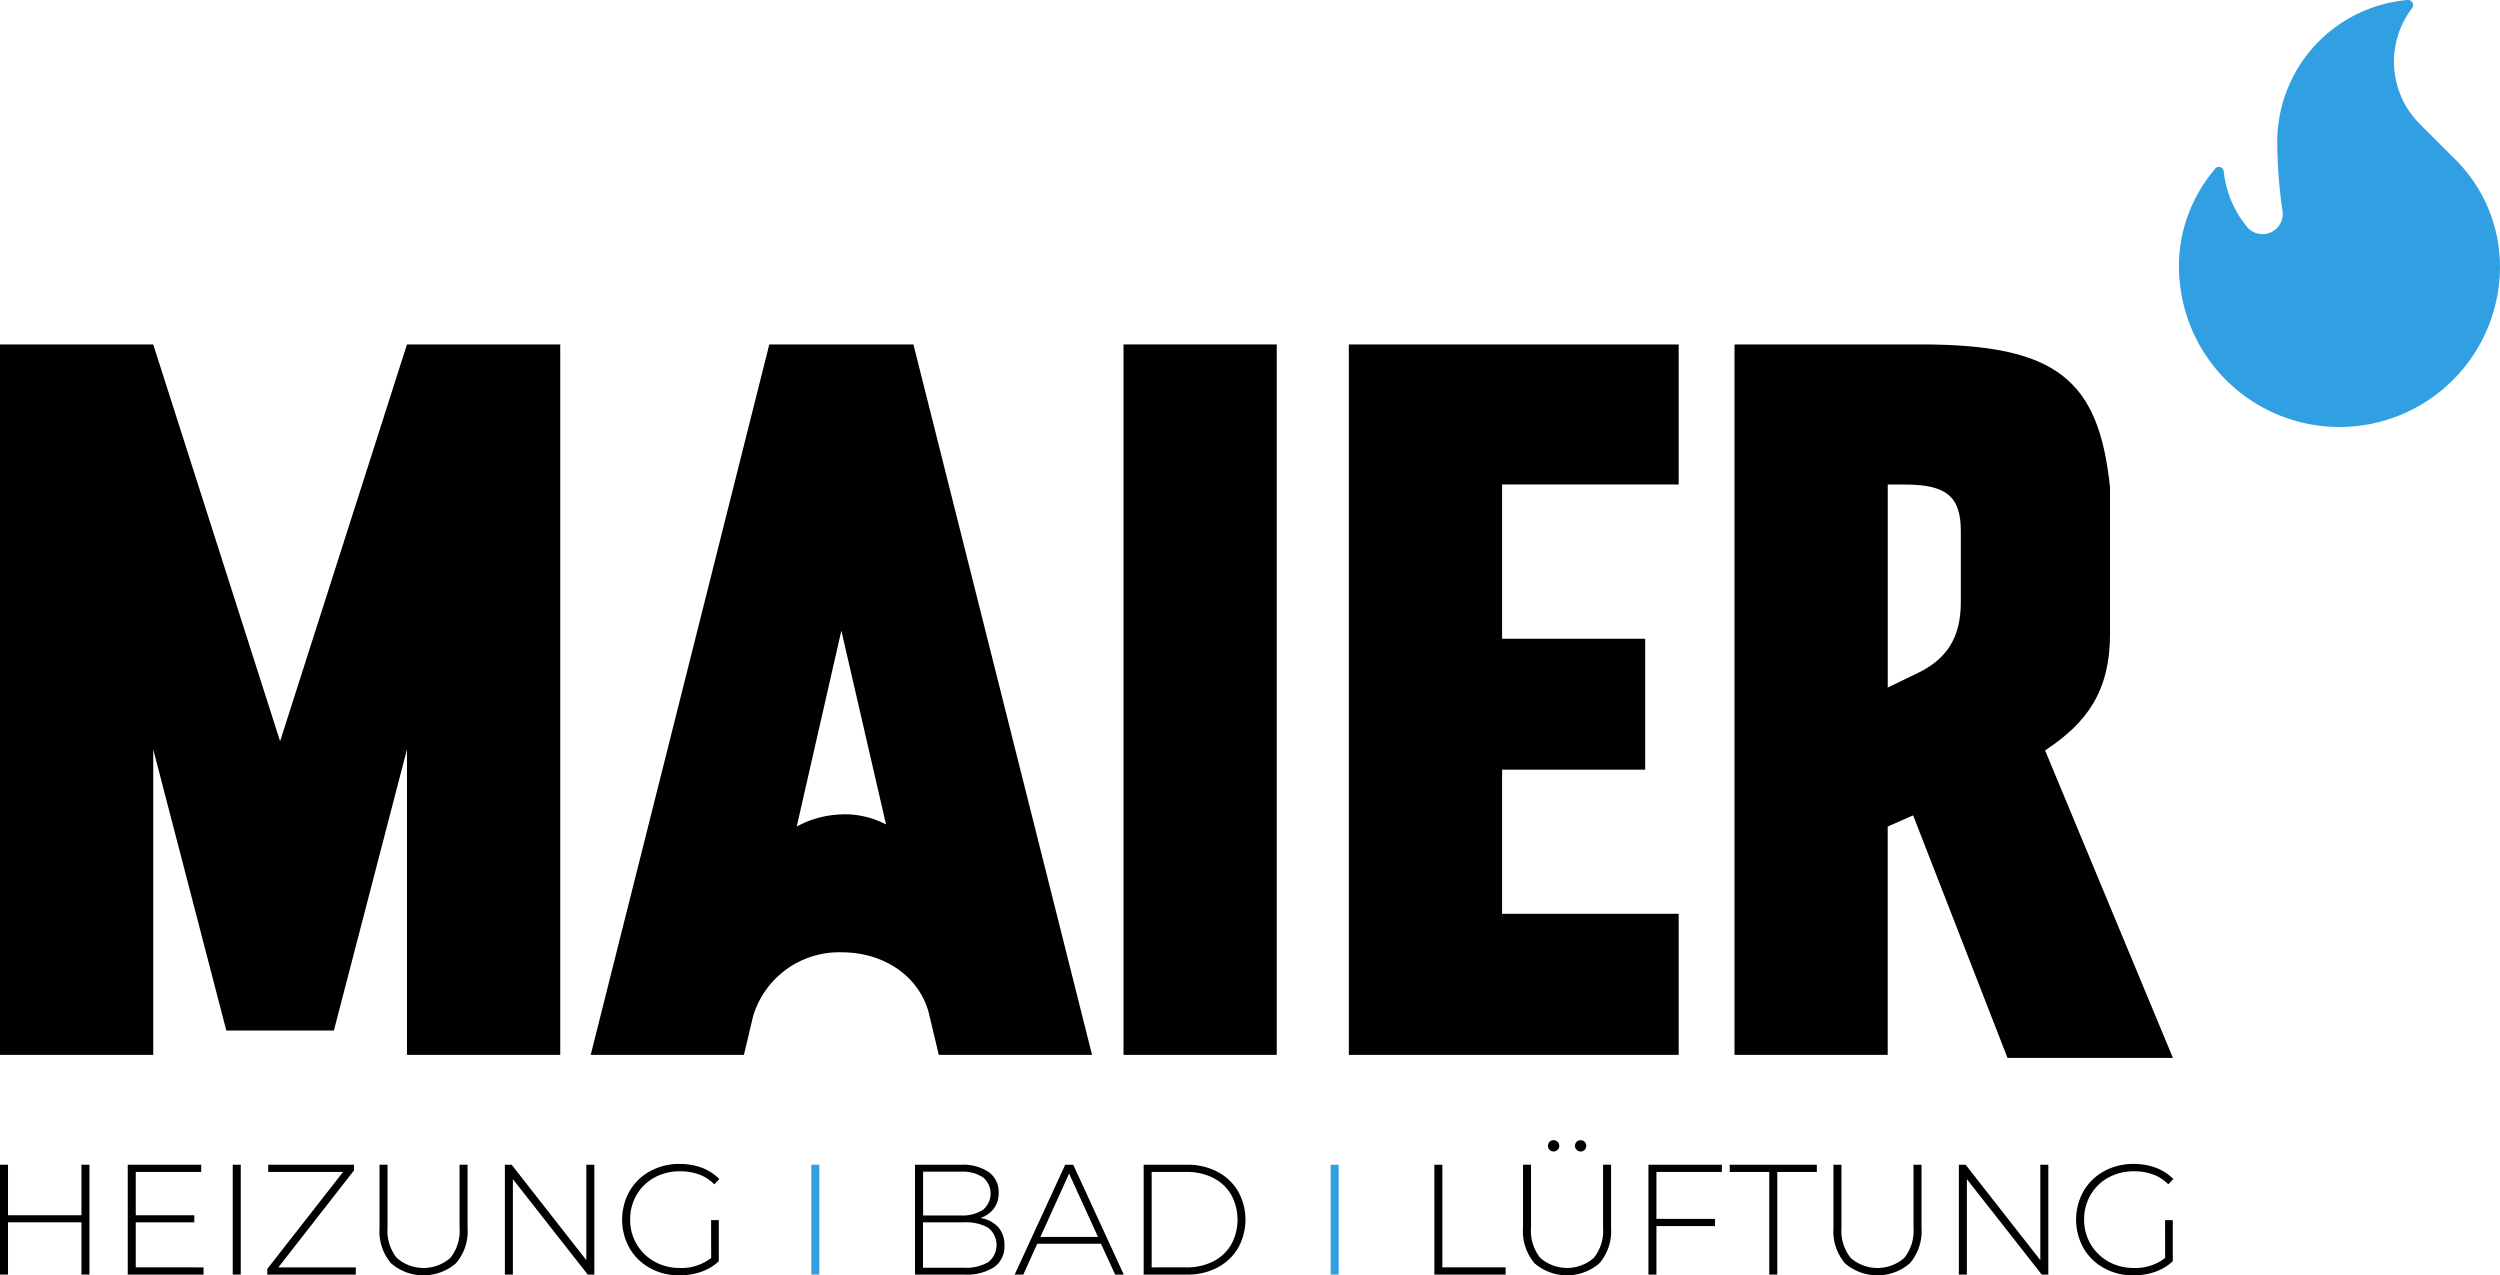
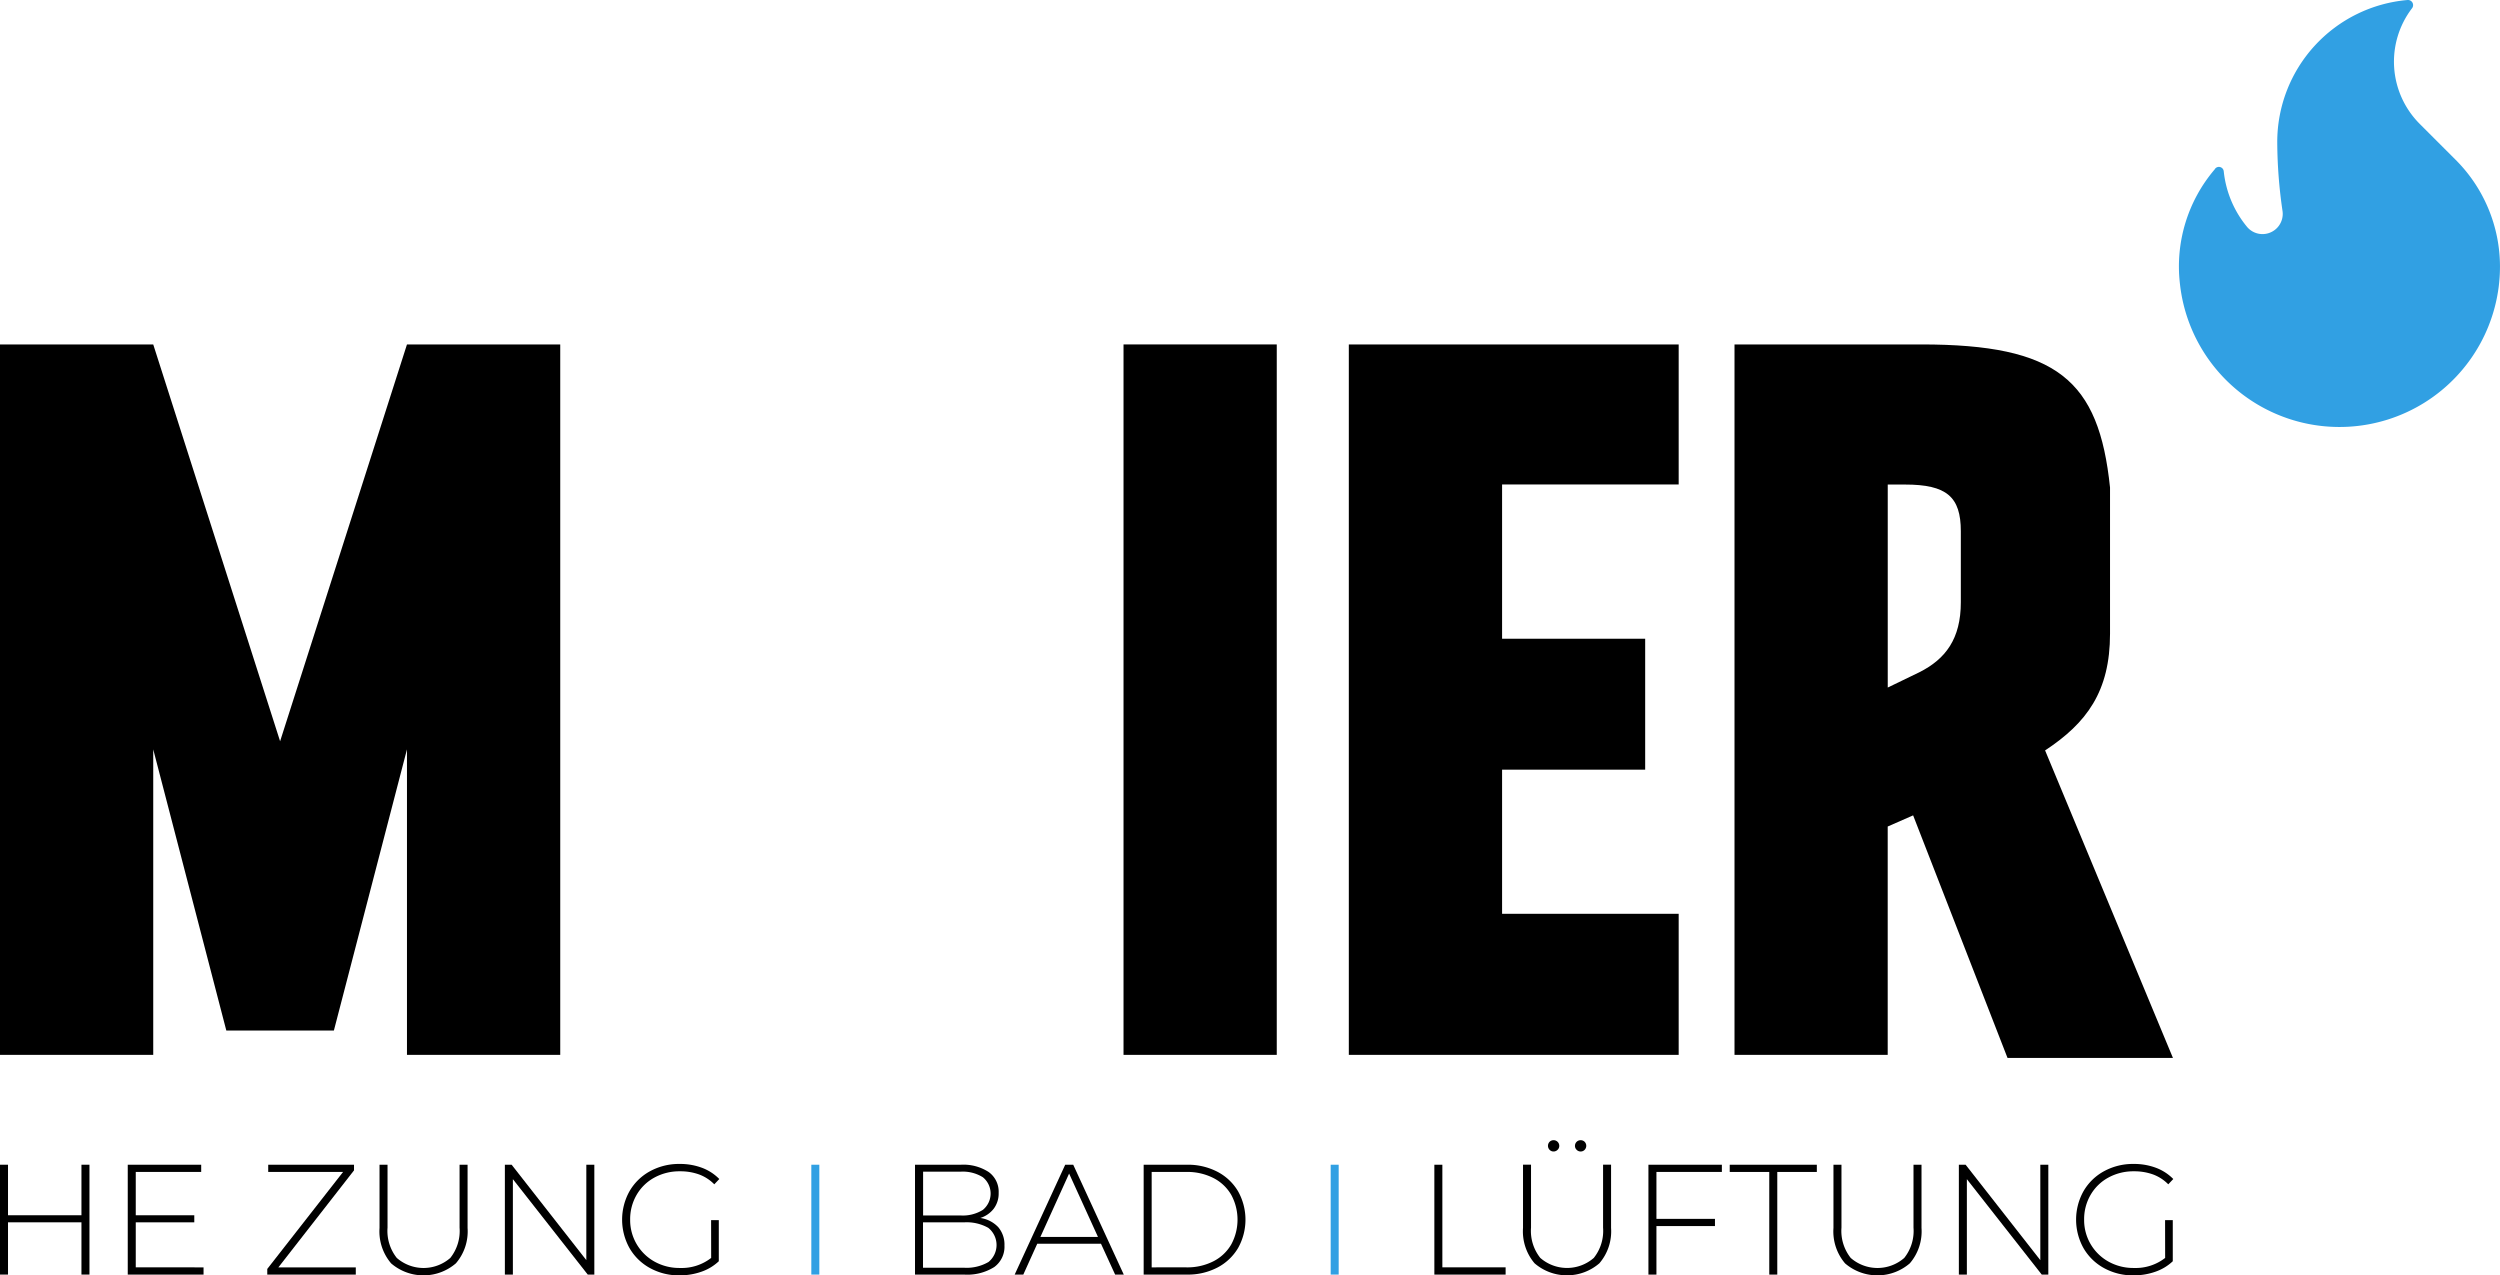
<svg xmlns="http://www.w3.org/2000/svg" width="236.025" height="120.408" viewBox="0 0 236.025 120.408">
  <g id="Gruppe_49" data-name="Gruppe 49" transform="translate(-752 1046.311)">
    <path id="Pfad_34" data-name="Pfad 34" d="M38.422,148.407,26.444,185.871,14.467,148.407H0v67.072H14.467V186.636l6.9,26.544H31.522l6.9-26.544v28.843h14.47V148.407Z" transform="translate(752 -1162.199)" />
-     <path id="Pfad_35" data-name="Pfad 35" d="M284.982,148.407l16.865,67.072h-14.47l-.958-4.024c-1.054-3.737-4.6-5.655-8.144-5.655a8.471,8.471,0,0,0-8.431,6.036l-.864,3.643H254.514l16.862-67.072Zm-6.61,44.361a8.332,8.332,0,0,1,4.024.961l-4.217-18.3-4.214,18.494a9.438,9.438,0,0,1,4.408-1.151" transform="translate(553.254 -1162.2)" />
    <rect id="Rechteck_32" data-name="Rechteck 32" width="14.467" height="67.072" transform="translate(858.072 -1013.793)" />
    <path id="Pfad_36" data-name="Pfad 36" d="M612.3,148.407v13.222H595.628v14.564h13.509v12.361H595.628V202.16H612.3v13.319H581.158V148.407Z" transform="translate(298.184 -1162.199)" />
    <path id="Pfad_37" data-name="Pfad 37" d="M776.662,186.732l12.071,29.034H773.115l-8.911-22.9-2.4,1.054v21.56H747.341V148.406h17.63c12.838,0,16.769,3.353,17.823,13.509v13.8c0,5.462-2.205,8.434-6.132,11.02m-14.854-25.1v19.164l2.973-1.438c2.489-1.248,3.927-3.163,3.927-6.613v-6.706c0-3.26-1.341-4.408-5.268-4.408Z" transform="translate(168.414 -1162.199)" />
    <path id="Pfad_38" data-name="Pfad 38" d="M943.089,16.2a9.819,9.819,0,0,0,2.219,5.246,1.908,1.908,0,0,0,3.329-1.513,45.933,45.933,0,0,1-.5-6.507A13.459,13.459,0,0,1,960.441,0a.486.486,0,0,1,.4.807,8.311,8.311,0,0,0,.757,10.9l3.38,3.38a14.261,14.261,0,0,1,4.187,10.089,15.152,15.152,0,0,1-30.216,1.614,14.123,14.123,0,0,1,3.279-10.795.457.457,0,0,1,.858.2" transform="translate(18.858 -1046.311)" fill="#31a0e3" />
    <path id="Pfad_39" data-name="Pfad 39" d="M8.446,501.842v10.371H7.69V507.28H.756v4.934H0V501.842H.756v4.771H7.69v-4.771Z" transform="translate(752 -1438.192)" />
    <path id="Pfad_40" data-name="Pfad 40" d="M62.2,511.533v.681H55.044V501.843h6.934v.681H55.8v4.089h5.526v.667H55.8v4.253Z" transform="translate(709.017 -1438.192)" />
-     <rect id="Rechteck_33" data-name="Rechteck 33" width="0.756" height="10.371" transform="translate(773.973 -936.349)" />
    <path id="Pfad_41" data-name="Pfad 41" d="M123.515,511.533v.681h-8.357v-.533l7.157-9.157h-7.068v-.681h8.1v.533l-7.141,9.157Z" transform="translate(662.075 -1438.192)" />
    <path id="Pfad_42" data-name="Pfad 42" d="M164.6,511.147a4.65,4.65,0,0,1-1.089-3.334v-5.972h.756v5.942a4.1,4.1,0,0,0,.874,2.859,3.84,3.84,0,0,0,5.053,0,4.1,4.1,0,0,0,.874-2.859v-5.942h.756v5.972a4.628,4.628,0,0,1-1.1,3.334,4.684,4.684,0,0,1-6.127,0" transform="translate(624.32 -1438.191)" />
    <path id="Pfad_43" data-name="Pfad 43" d="M225.981,501.842v10.371h-.622l-7.068-9.008v9.008h-.756V501.842h.638l7.052,9.009v-9.009Z" transform="translate(582.13 -1438.192)" />
    <path id="Pfad_44" data-name="Pfad 44" d="M276.449,506.807h.727v3.882a4.539,4.539,0,0,1-1.653.993,6.147,6.147,0,0,1-2.051.341,5.646,5.646,0,0,1-2.778-.682,4.99,4.99,0,0,1-1.941-1.881,5.513,5.513,0,0,1,0-5.394,4.988,4.988,0,0,1,1.941-1.881,5.688,5.688,0,0,1,2.793-.682,5.878,5.878,0,0,1,2.1.363,4.507,4.507,0,0,1,1.637,1.06l-.474.5a3.913,3.913,0,0,0-1.46-.94,5.238,5.238,0,0,0-1.785-.289,4.913,4.913,0,0,0-2.408.592,4.326,4.326,0,0,0-1.682,1.637,4.557,4.557,0,0,0-.608,2.334,4.478,4.478,0,0,0,2.3,3.964,4.816,4.816,0,0,0,2.4.6,4.532,4.532,0,0,0,2.948-.948Z" transform="translate(542.686 -1437.926)" />
    <rect id="Rechteck_34" data-name="Rechteck 34" width="0.756" height="10.371" transform="translate(828.597 -936.349)" fill="#31a0e3" />
    <path id="Pfad_45" data-name="Pfad 45" d="M402.105,507.739a2.535,2.535,0,0,1,.585,1.734,2.37,2.37,0,0,1-.964,2.029,4.786,4.786,0,0,1-2.859.711h-4.622V501.842h4.326a4.381,4.381,0,0,1,2.63.689,2.29,2.29,0,0,1,.941,1.963,2.387,2.387,0,0,1-.466,1.5,2.581,2.581,0,0,1-1.267.875,2.878,2.878,0,0,1,1.7.874m-7.1-5.245v4.134h3.541a3.56,3.56,0,0,0,2.1-.527,1.986,1.986,0,0,0,0-3.082,3.563,3.563,0,0,0-2.1-.525Zm6.156,8.542a2.073,2.073,0,0,0,0-3.238,4.151,4.151,0,0,0-2.29-.519H395v4.283h3.867a4.1,4.1,0,0,0,2.29-.527" transform="translate(444.141 -1438.191)" />
    <path id="Pfad_46" data-name="Pfad 46" d="M445.332,509.3h-6.015L438,512.214h-.815l4.771-10.371h.756l4.772,10.371h-.816Zm-.282-.638-2.726-5.986-2.712,5.986Z" transform="translate(410.611 -1438.192)" />
    <path id="Pfad_47" data-name="Pfad 47" d="M492.766,501.843h4.1a6.015,6.015,0,0,1,2.867.667,4.876,4.876,0,0,1,1.948,1.845,5.482,5.482,0,0,1,0,5.349,4.877,4.877,0,0,1-1.948,1.844,6,6,0,0,1-2.867.667h-4.1Zm4.045,9.69a5.413,5.413,0,0,0,2.535-.571,4.075,4.075,0,0,0,1.689-1.593,4.915,4.915,0,0,0,0-4.681,4.077,4.077,0,0,0-1.689-1.593,5.413,5.413,0,0,0-2.535-.571h-3.289v9.009Z" transform="translate(367.207 -1438.192)" />
    <rect id="Rechteck_35" data-name="Rechteck 35" width="0.756" height="10.371" transform="translate(877.629 -936.349)" fill="#31a0e3" />
    <path id="Pfad_48" data-name="Pfad 48" d="M618.013,501.842h.756v9.69h5.972v.681h-6.727Z" transform="translate(269.404 -1438.192)" />
    <path id="Pfad_49" data-name="Pfad 49" d="M657.308,502.909a4.65,4.65,0,0,1-1.09-3.334V493.6h.756v5.942a4.091,4.091,0,0,0,.875,2.859,3.839,3.839,0,0,0,5.052,0,4.093,4.093,0,0,0,.875-2.859V493.6h.755v5.972a4.627,4.627,0,0,1-1.1,3.334,4.682,4.682,0,0,1-6.126,0M658.73,492.2a.546.546,0,0,1,0-.764.53.53,0,0,1,.377-.148.532.532,0,0,1,.534.533.5.5,0,0,1-.164.378.525.525,0,0,1-.37.156.514.514,0,0,1-.377-.156m2.556,0a.5.5,0,0,1-.163-.378.53.53,0,0,1,.533-.533.53.53,0,0,1,.377.148.546.546,0,0,1,0,.764.515.515,0,0,1-.377.156.526.526,0,0,1-.371-.156" transform="translate(239.57 -1429.953)" />
    <path id="Pfad_50" data-name="Pfad 50" d="M711.007,502.524v4.43h5.526v.682h-5.526v4.578h-.756V501.842h6.934v.681Z" transform="translate(197.377 -1438.191)" />
    <path id="Pfad_51" data-name="Pfad 51" d="M749.01,502.524h-3.734v-.681H753.5v.681h-3.734v9.69h-.756Z" transform="translate(170.027 -1438.191)" />
    <path id="Pfad_52" data-name="Pfad 52" d="M791.066,511.147a4.65,4.65,0,0,1-1.089-3.334v-5.972h.756v5.942a4.1,4.1,0,0,0,.874,2.859,3.84,3.84,0,0,0,5.053,0,4.1,4.1,0,0,0,.874-2.859v-5.942h.756v5.972a4.628,4.628,0,0,1-1.1,3.334,4.684,4.684,0,0,1-6.127,0" transform="translate(135.12 -1438.191)" />
    <path id="Pfad_53" data-name="Pfad 53" d="M852.452,501.842v10.371h-.622l-7.068-9.008v9.008h-.756V501.842h.638l7.052,9.009v-9.009Z" transform="translate(92.93 -1438.192)" />
    <path id="Pfad_54" data-name="Pfad 54" d="M902.92,506.807h.727v3.882a4.537,4.537,0,0,1-1.653.993,6.147,6.147,0,0,1-2.051.341,5.646,5.646,0,0,1-2.778-.682,4.991,4.991,0,0,1-1.941-1.881,5.513,5.513,0,0,1,0-5.394,4.988,4.988,0,0,1,1.941-1.881,5.688,5.688,0,0,1,2.793-.682,5.878,5.878,0,0,1,2.1.363,4.507,4.507,0,0,1,1.637,1.06l-.474.5a3.912,3.912,0,0,0-1.46-.94,5.237,5.237,0,0,0-1.785-.289,4.913,4.913,0,0,0-2.408.592,4.326,4.326,0,0,0-1.682,1.637,4.557,4.557,0,0,0-.608,2.334,4.478,4.478,0,0,0,2.3,3.964,4.817,4.817,0,0,0,2.4.6,4.532,4.532,0,0,0,2.948-.948Z" transform="translate(53.485 -1437.926)" />
  </g>
</svg>